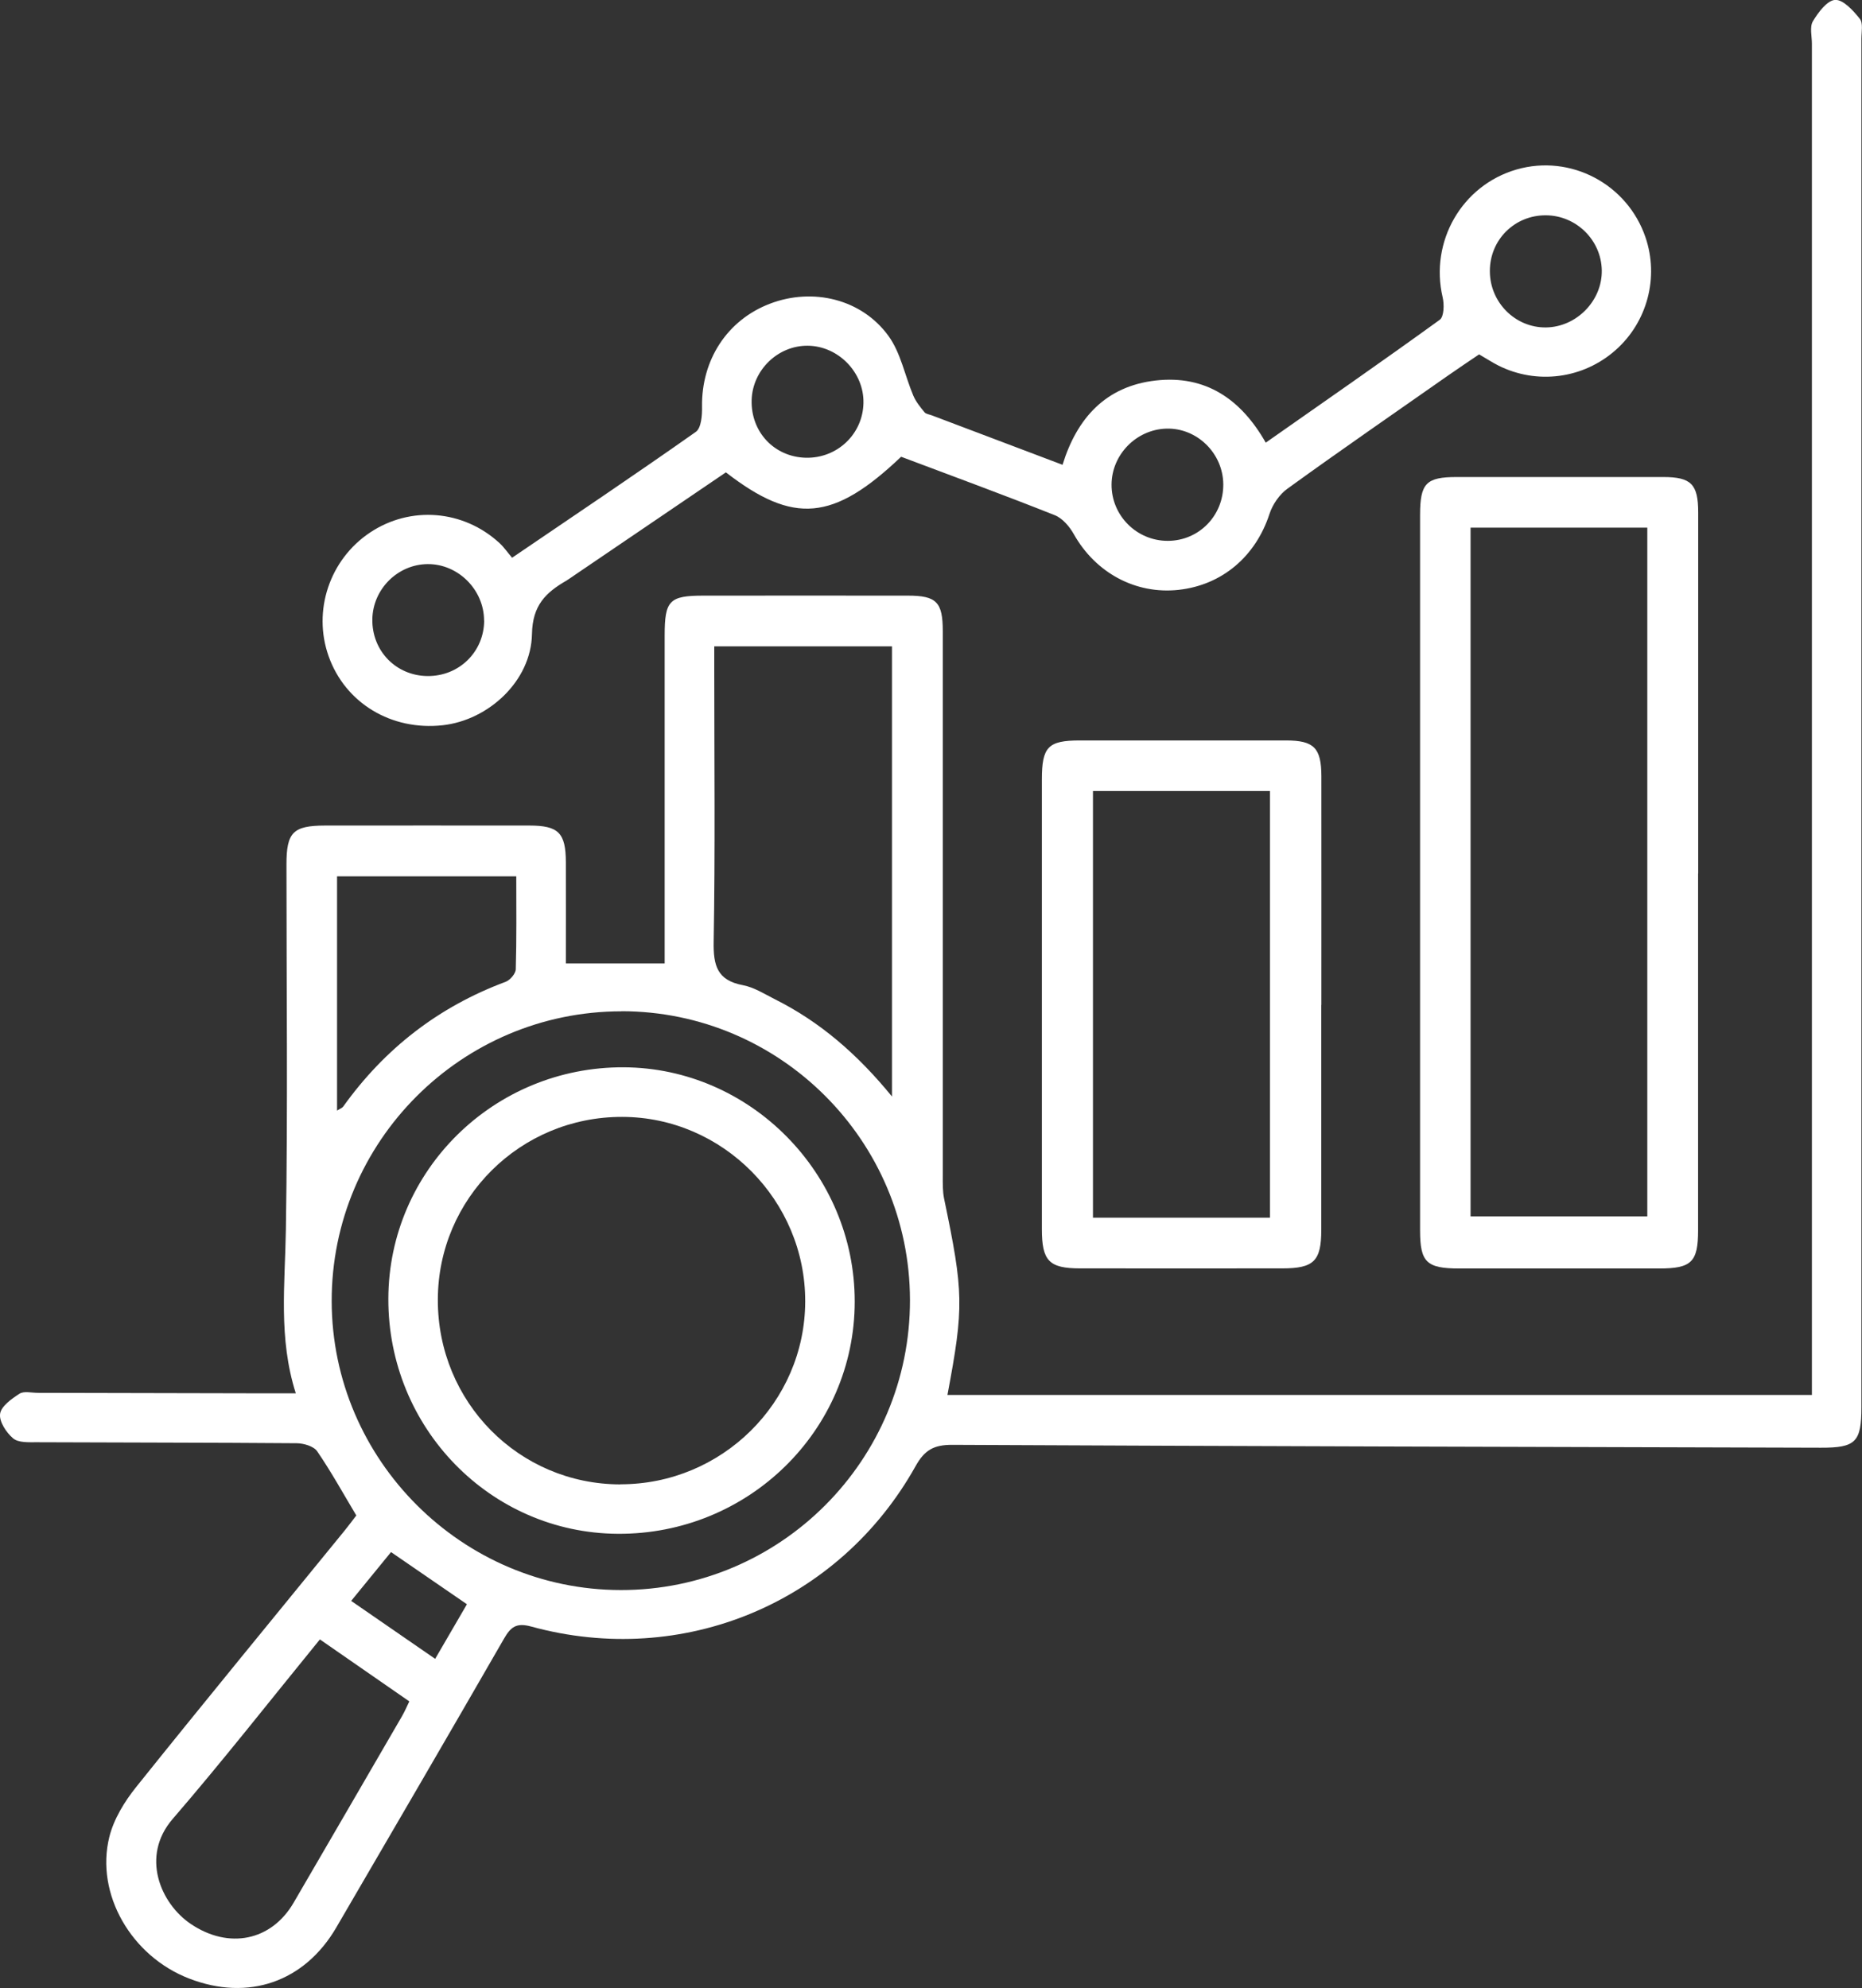
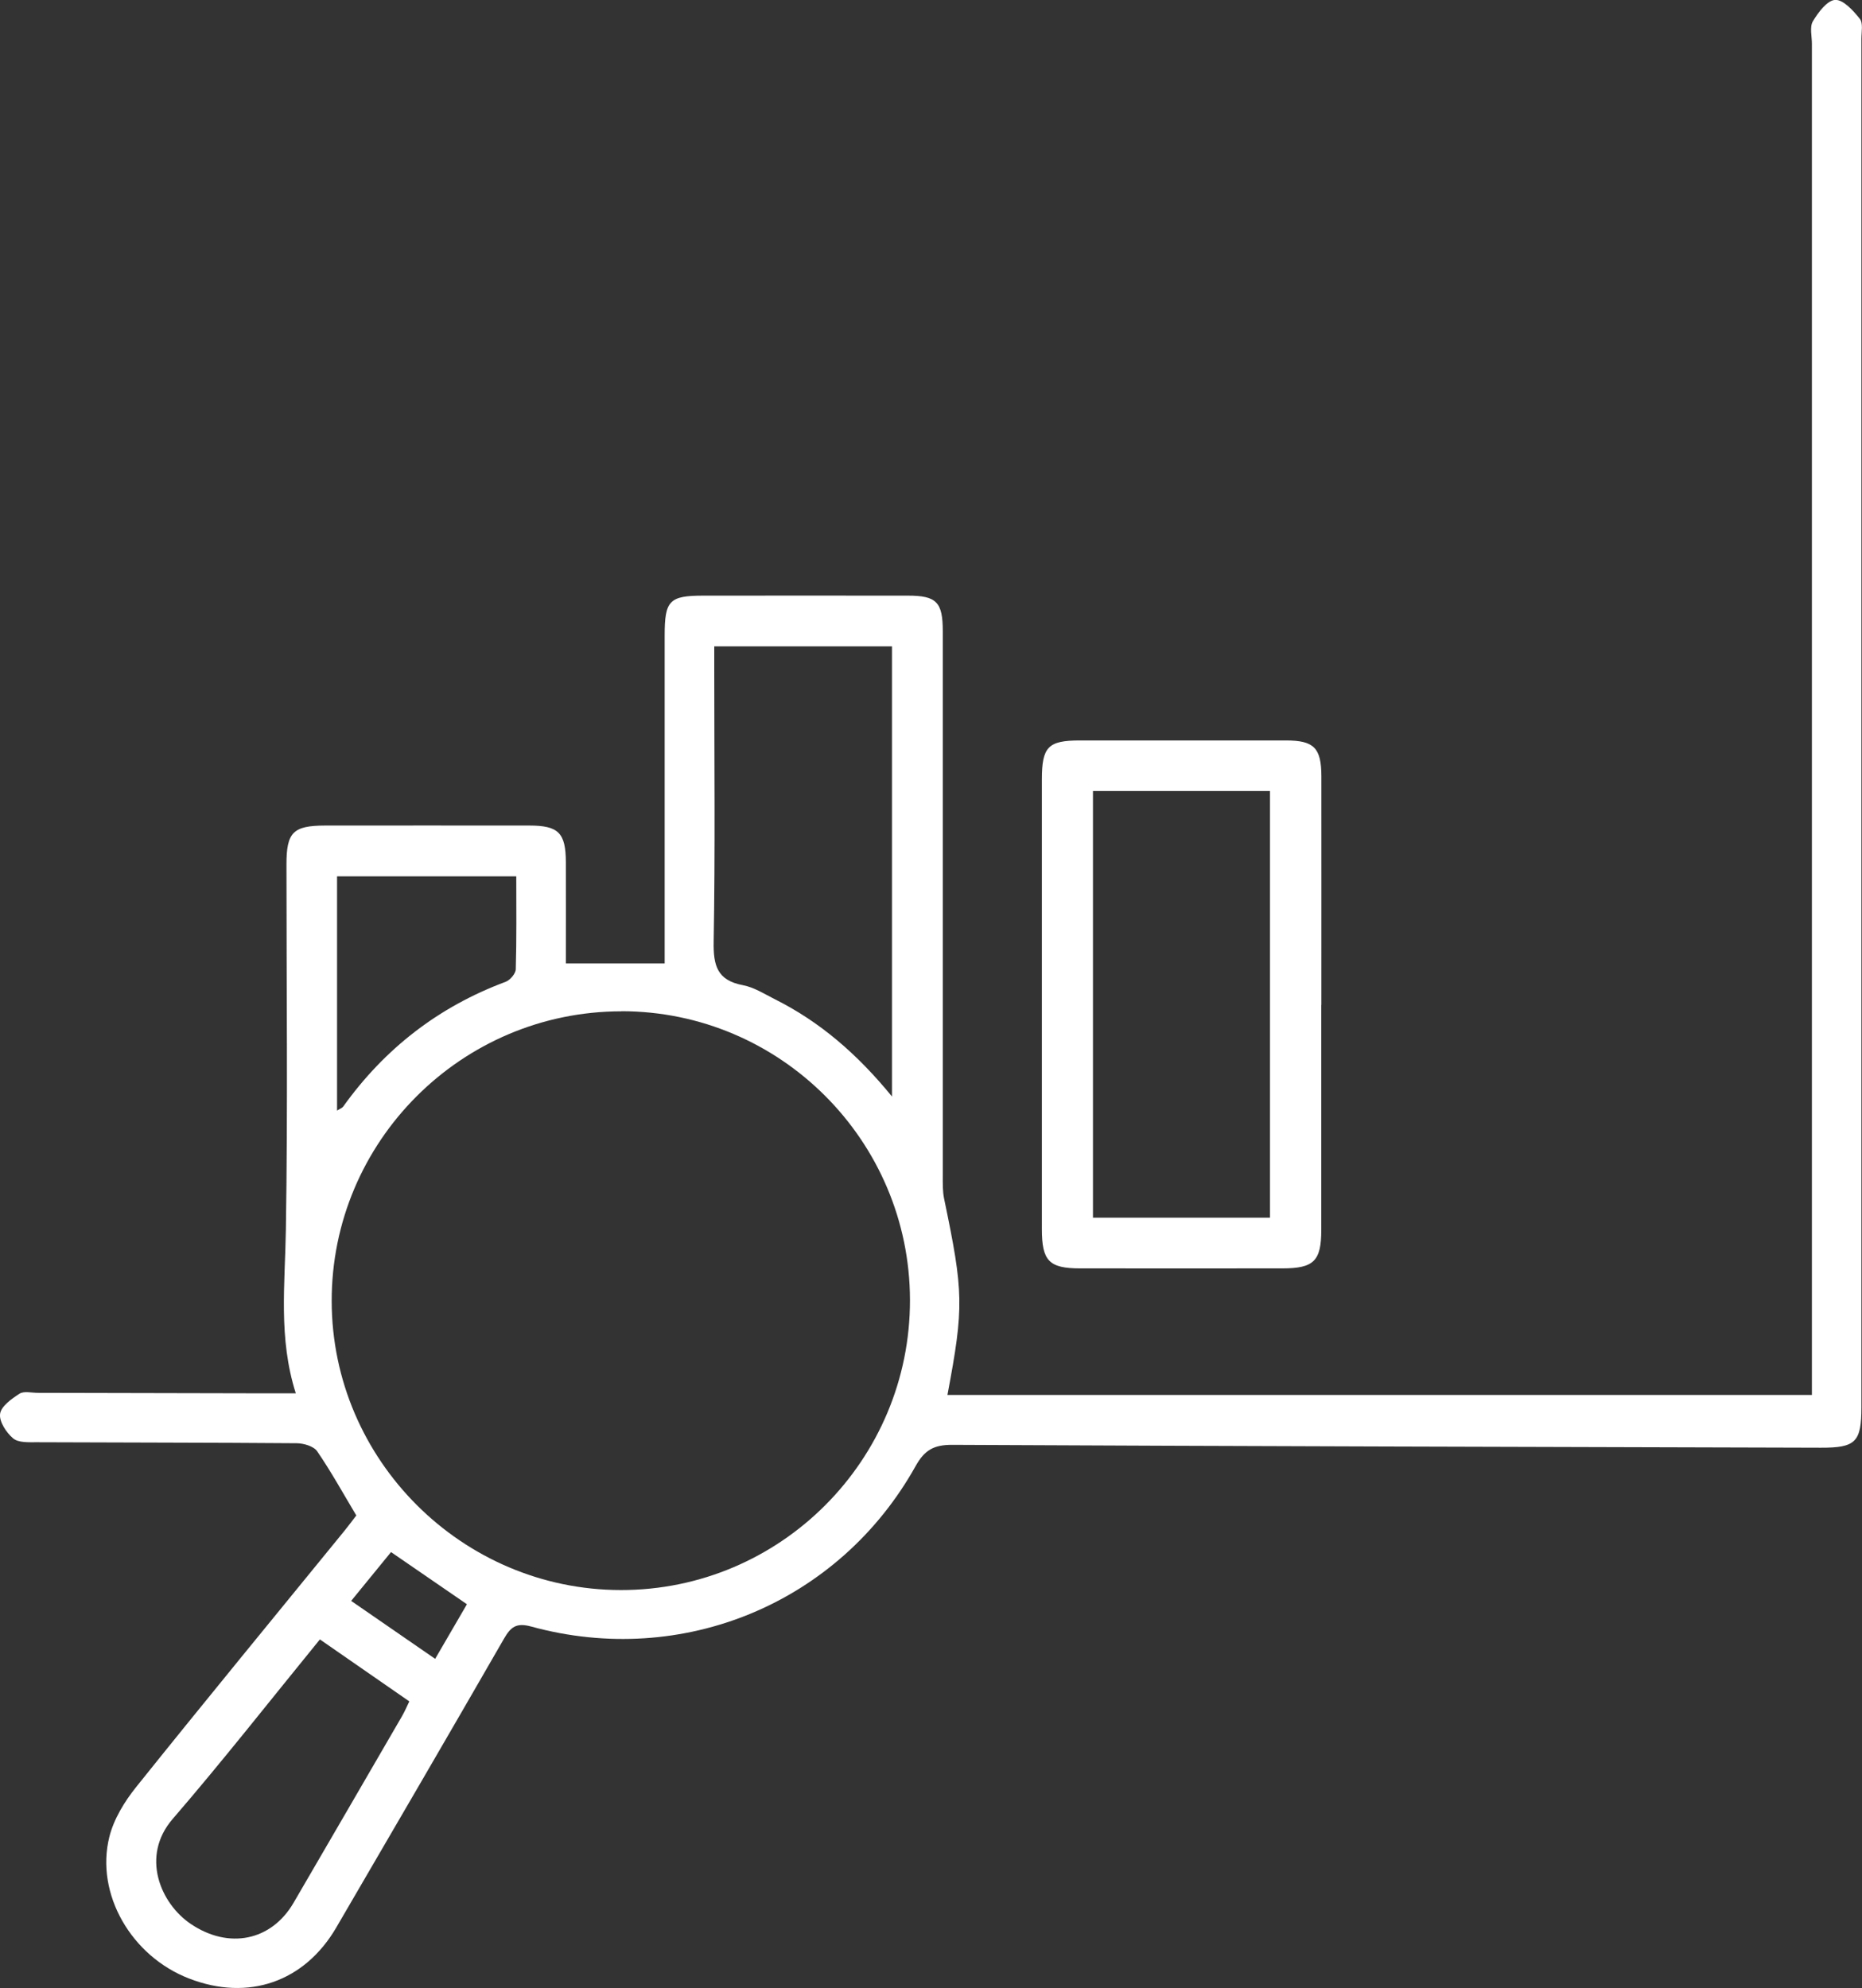
<svg xmlns="http://www.w3.org/2000/svg" id="Layer_3" data-name="Layer 3" viewBox="0 0 187.33 200">
  <rect x="0" y="0" width="187.33" height="200" fill="#333333" stroke="none" />
  <defs>
    <style>
      .cls-1 {
        fill: #fff;
      }
    </style>
  </defs>
  <path class="cls-1" d="m35.85,152.46c-1.34-2.24-2.54-4.42-3.94-6.46-.35-.51-1.35-.8-2.05-.81-8.72-.07-17.44-.06-26.16-.1-.81,0-1.85.06-2.38-.39-.69-.58-1.42-1.7-1.31-2.47.11-.77,1.16-1.51,1.95-2.02.45-.29,1.21-.09,1.84-.09,7.75.01,15.5.03,23.25.05.82,0,1.64,0,2.71,0-1.77-5.56-1.08-11-1-16.45.2-12.25.06-24.5.06-36.75,0-3.24.66-3.91,3.88-3.92,6.85,0,13.7-.01,20.55,0,2.95,0,3.67.74,3.68,3.7.01,3.38,0,6.75,0,10.17h9.94c0-.79,0-1.52,0-2.26,0-10.24,0-20.48,0-30.73,0-3.52.47-4.01,3.91-4.01,6.85,0,13.7-.01,20.55,0,2.89,0,3.52.65,3.52,3.57,0,18.27,0,36.54,0,54.81,0,.76-.02,1.53.13,2.27,1.97,9.46,2.01,10.87.34,19.76h86.97c0-.7,0-1.58,0-2.45,0-44.5,0-88.99,0-133.49,0-.76-.24-1.68.1-2.25.53-.89,1.44-2.11,2.24-2.15.81-.04,1.82,1.07,2.48,1.9.35.44.16,1.33.16,2.02,0,45.88,0,91.76,0,137.65,0,3.51-.57,4.09-4.09,4.08-29.13-.08-58.27-.15-87.4-.29-1.82,0-2.76.51-3.67,2.15-7.7,13.77-23.42,20.31-38.67,16.13-1.49-.41-2.06.04-2.74,1.23-5.59,9.71-11.23,19.38-16.87,29.05-3.2,5.48-8.84,7.43-14.78,5.14-5.82-2.23-9.48-8.5-8.05-14.26.45-1.8,1.53-3.56,2.71-5.03,6.92-8.64,13.96-17.19,20.95-25.77.43-.53.84-1.08,1.19-1.54Zm26.67-50.72c-16.09,0-29.18,13.11-29.15,29.17.03,15.96,13.12,29.03,29.08,29.05,16.07.02,29.13-13.08,29.1-29.19-.03-16.01-13.05-29.04-29.03-29.04Zm27.22,8.56v-45.28h-17.88v2.34c0,9.13.1,18.25-.06,27.38-.04,2.41.36,3.88,2.94,4.37,1.12.21,2.16.88,3.21,1.41,4.56,2.28,8.33,5.55,11.79,9.79Zm-57.56,54.63c-5,6.13-9.77,12.22-14.81,18.06-3.23,3.74-1.25,8.49,1.84,10.57,3.81,2.56,8.08,1.7,10.32-2.13,3.65-6.26,7.28-12.52,10.92-18.79.26-.45.47-.94.73-1.48-2.99-2.07-5.88-4.07-8.99-6.23Zm1.74-53.21c.31-.2.51-.26.61-.4,4.18-5.84,9.6-10.04,16.34-12.55.45-.17,1.01-.82,1.02-1.26.09-3.08.05-6.17.05-9.35h-18.03v23.56Zm13.06,49.67c-2.66-1.82-5.12-3.52-7.64-5.25-1.36,1.66-2.65,3.24-4.01,4.91,2.88,1.99,5.58,3.85,8.45,5.83,1.11-1.91,2.14-3.67,3.2-5.5Z" />
-   <path class="cls-1" d="m127.33,44.54c5.92-4.15,11.76-8.2,17.52-12.37.43-.31.46-1.55.29-2.26-1.31-5.61,1.93-11.27,7.44-12.86,5.42-1.56,11.14,1.45,12.97,6.83,1.37,4.03.18,8.52-3.01,11.34-3.26,2.89-7.92,3.5-11.8,1.55-.61-.31-1.19-.69-1.93-1.12-1.02.69-2.1,1.41-3.17,2.16-5.38,3.77-10.79,7.5-16.11,11.35-.81.58-1.5,1.59-1.81,2.54-1.39,4.27-4.76,7.16-9.15,7.64-4.33.47-8.35-1.72-10.53-5.59-.43-.77-1.14-1.61-1.92-1.92-5.13-2.04-10.31-3.94-15.46-5.88-6.81,6.47-10.81,6.85-17.63,1.57-5.03,3.41-10.11,6.86-15.18,10.31-.29.19-.56.4-.86.58-2.08,1.2-3.42,2.48-3.47,5.38-.09,4.73-4.38,8.66-8.98,9.17-5.17.57-9.81-2.23-11.48-6.95-1.62-4.57.1-9.72,4.16-12.43,4.07-2.72,9.39-2.3,13.03,1.05.45.41.8.93,1.27,1.48,6.31-4.29,12.45-8.41,18.48-12.66.55-.38.65-1.67.63-2.53-.07-4.71,2.53-8.73,6.84-10.37,4.29-1.64,9.22-.48,11.92,3.25,1.24,1.71,1.65,4.01,2.5,6.01.26.61.7,1.15,1.12,1.66.15.19.5.22.75.32,4.32,1.64,8.64,3.27,13.14,4.97,1.45-4.71,4.36-7.91,9.37-8.48,5.03-.57,8.6,1.88,11.09,6.28Zm22.56-17.26c0,3.14,2.56,5.7,5.65,5.66,3.08-.04,5.67-2.7,5.61-5.76-.06-3.03-2.56-5.49-5.6-5.52-3.16-.03-5.67,2.46-5.66,5.62Zm-63.02,13.26c.06-3.07-2.53-5.73-5.6-5.76-3-.03-5.56,2.44-5.65,5.46-.09,3.21,2.27,5.73,5.45,5.81,3.16.07,5.74-2.38,5.8-5.51Zm36.2,8.17c-.03-3.12-2.65-5.68-5.73-5.59-3.02.09-5.49,2.61-5.51,5.62-.02,3.12,2.52,5.67,5.65,5.67,3.14,0,5.62-2.54,5.59-5.7Zm-74.37,13.72c0-3.09-2.6-5.7-5.67-5.68-3.02.02-5.52,2.52-5.57,5.54-.05,3.19,2.38,5.69,5.55,5.72,3.18.03,5.69-2.44,5.7-5.59Z" />
-   <path class="cls-1" d="m170.84,87.87c0,11.96,0,23.93,0,35.89,0,3.2-.66,3.85-3.91,3.85-6.71,0-13.42,0-20.12,0-3.29,0-3.94-.63-3.94-3.82,0-24,0-47.99,0-71.99,0-3.19.61-3.81,3.7-3.81,6.92,0,13.83,0,20.75,0,2.82,0,3.53.71,3.53,3.57,0,12.1,0,24.2,0,36.31Zm-22.89,34.5h17.78V53.08h-17.78v69.29Z" />
  <path class="cls-1" d="m132.93,101.1c0,7.54,0,15.08,0,22.61,0,3.15-.74,3.89-3.93,3.89-6.78,0-13.55.01-20.33,0-3.13,0-3.85-.75-3.85-3.96,0-15.08,0-30.15,0-45.23,0-3.28.63-3.92,3.82-3.92,6.92,0,13.83,0,20.75,0,2.8,0,3.54.75,3.55,3.58.01,7.68,0,15.35,0,23.03Zm-5.16,21.4v-42.92h-17.81v42.92h17.81Z" />
-   <path class="cls-1" d="m39.07,130.64c.04-12.91,10.64-23.33,23.68-23.27,12.75.06,23.25,10.7,23.24,23.57,0,12.96-10.71,23.45-23.85,23.36-12.8-.08-23.11-10.65-23.07-23.66Zm23.33,18.68c10.22.02,18.58-8.24,18.61-18.38.03-10.16-8.3-18.57-18.42-18.58-10.24-.02-18.53,8.2-18.54,18.4-.02,10.29,8.15,18.55,18.35,18.57Z" />
</svg>